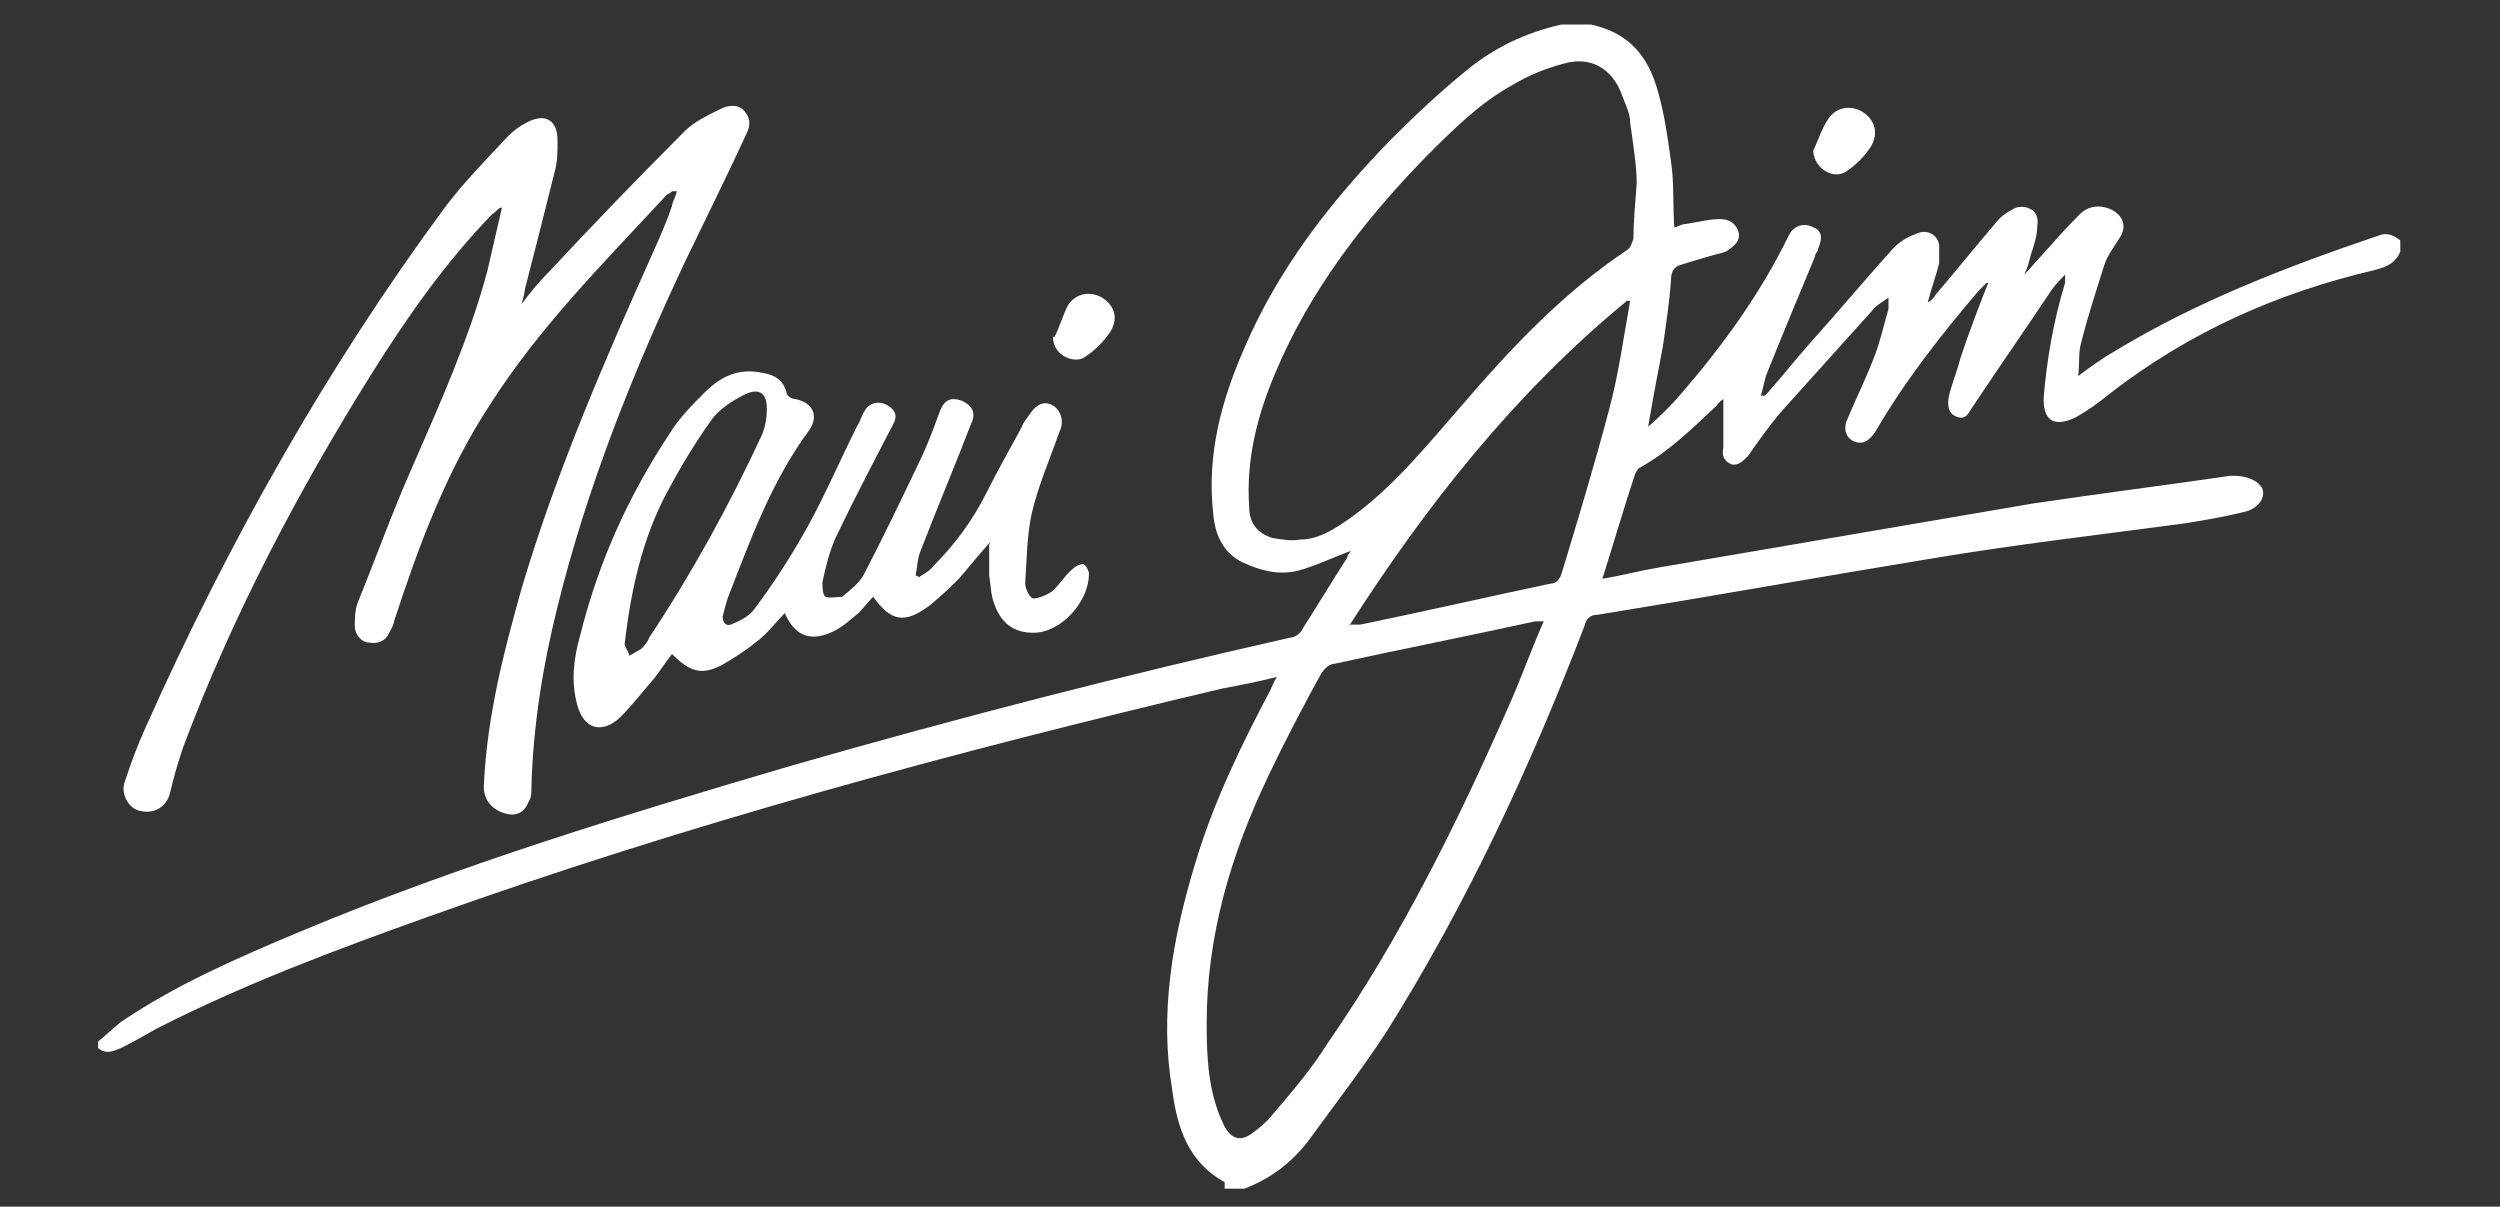
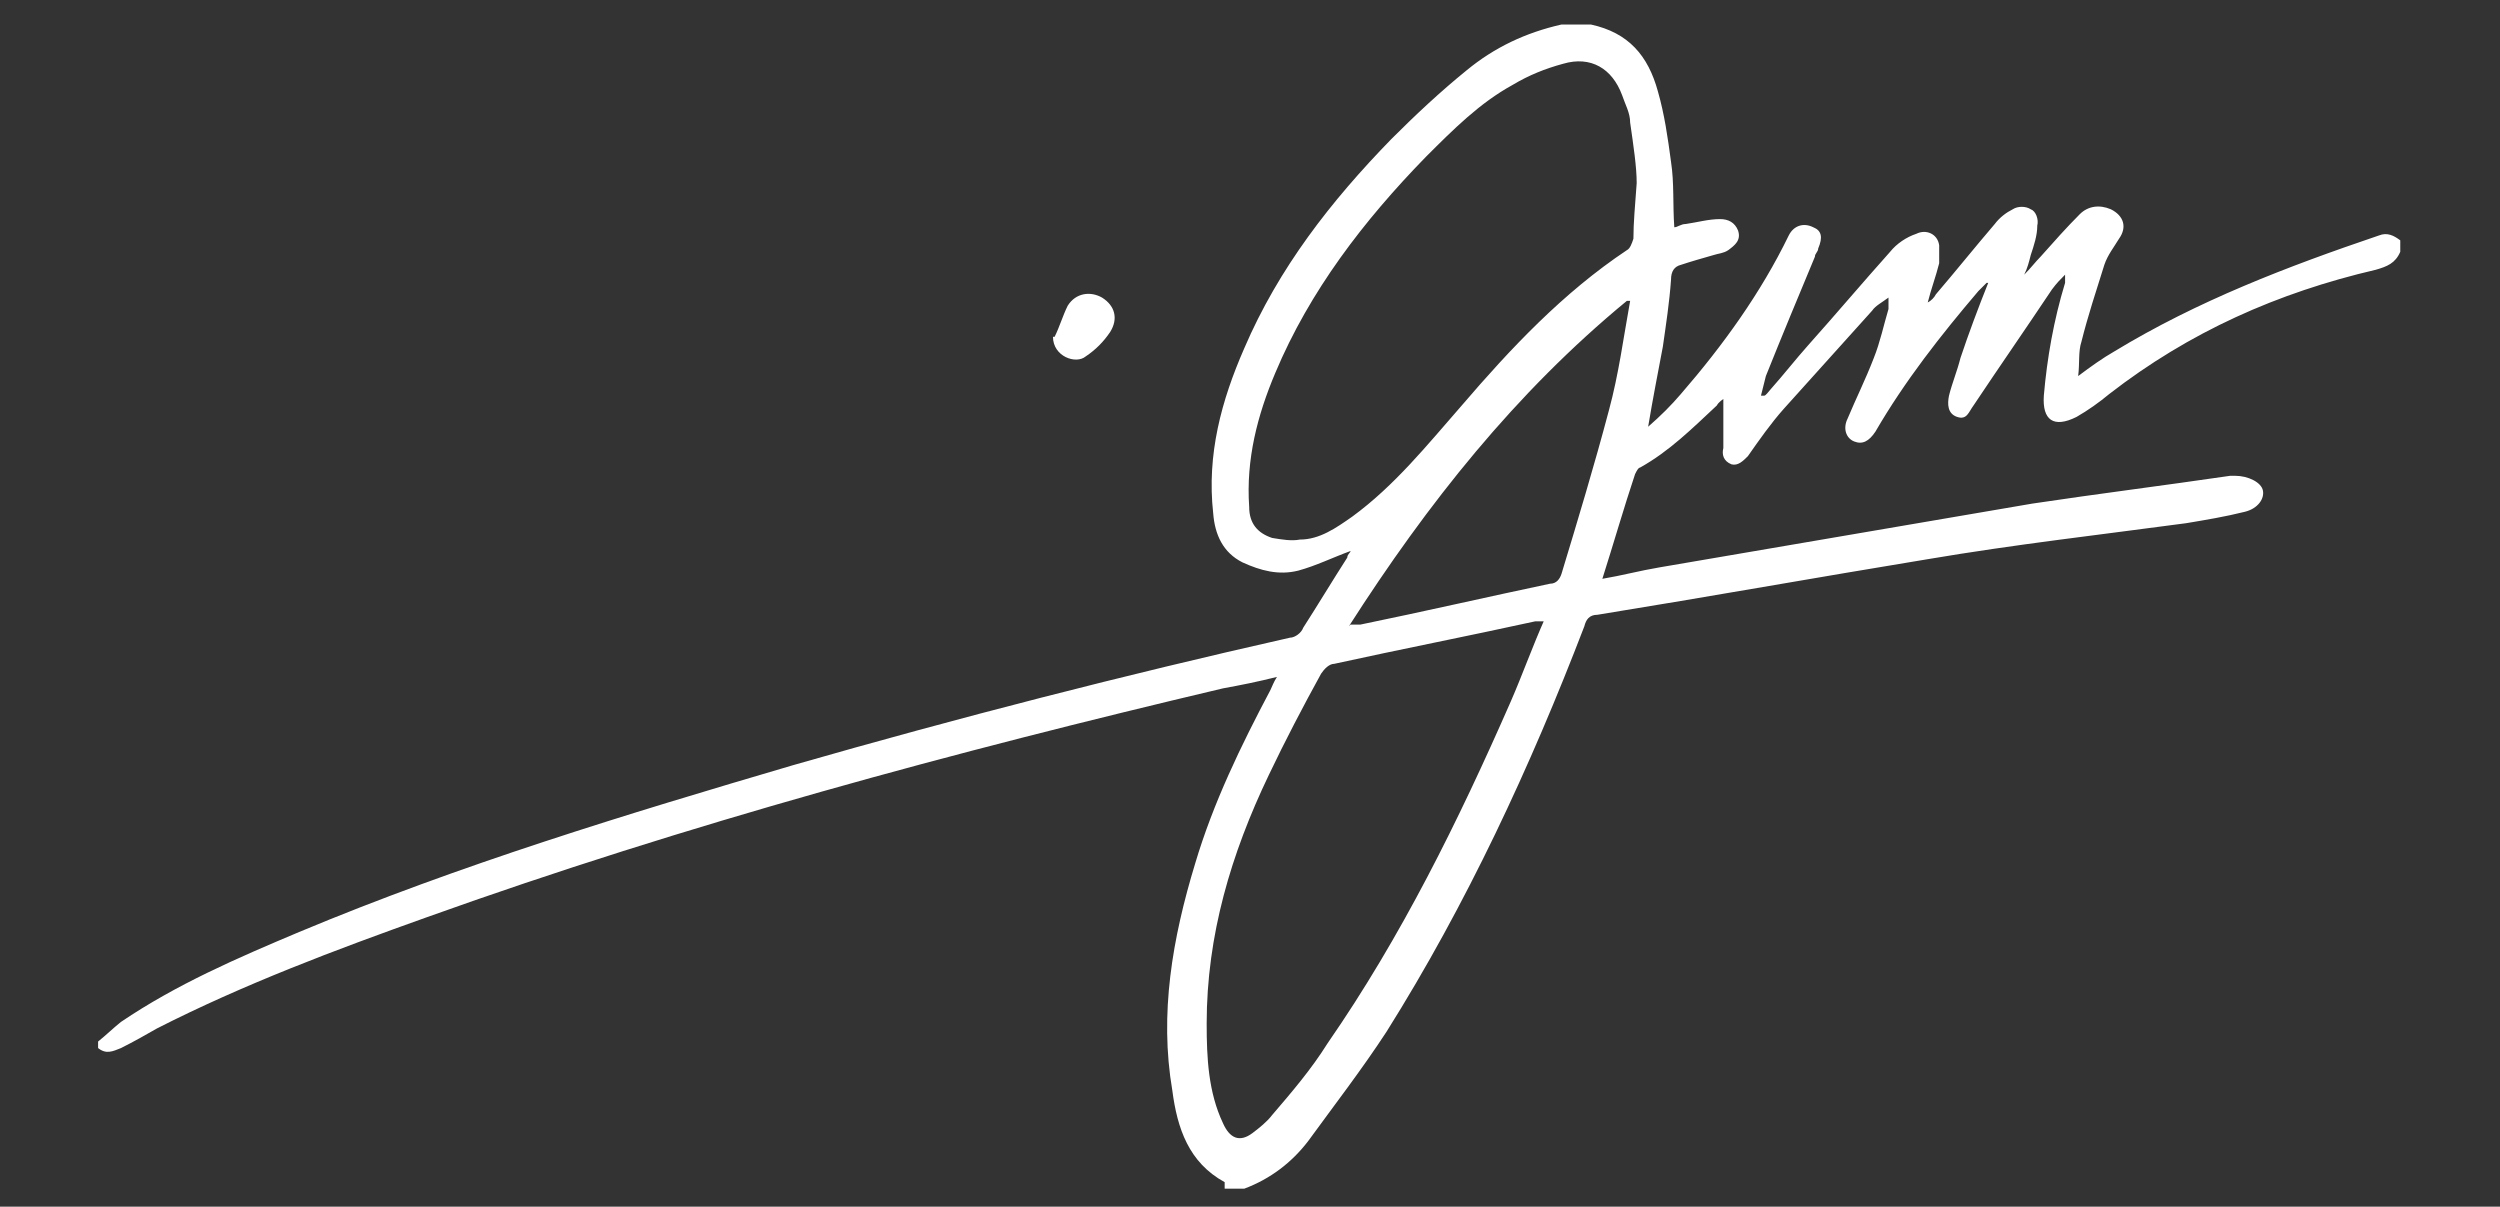
<svg xmlns="http://www.w3.org/2000/svg" id="starkey-seeklogo.com" version="1.1" viewBox="0 0 152.9 73.8">
  <rect x="0" y="0" width="152.9" height="73.8" fill="#333333" stroke="none" />
  <defs>
    <style>
      .cls-1, .cls-2 {
        fill: #fff;
        stroke-width: 0px;
      }

      .cls-2 {
        display: none;
      }
    </style>
  </defs>
  <path class="cls-2" d="M6,63.7c0-20.7,0-41.5,0-62.2,29.8,0,59.7,0,89.5,0-2.2.5-4.1,1.4-5.8,2.8-1.6,1.3-3.1,2.7-4.6,4.2-3.7,3.8-6.8,7.9-9,12.8-1.4,3.2-2.3,6.6-1.9,10.1.1,1.3.6,2.4,1.8,3,1.1.6,2.2.8,3.4.5,1.1-.3,2.2-.8,3.2-1.2,0,.1-.1.3-.2.4-.9,1.4-1.8,2.9-2.7,4.3-.2.3-.5.5-.8.6-10.2,2.4-20.4,4.9-30.4,7.8-10.2,2.9-20.4,6.1-30.2,10.2-3.8,1.6-7.5,3.2-10.9,5.5-.5.3-.9.8-1.4,1.2ZM41.1,11.7c-.1.4-.2.6-.3.9-.4.9-.7,1.8-1.1,2.7-3,6.8-6,13.6-8.1,20.7-1.1,3.9-2.1,7.8-2.3,11.9,0,1,.5,1.7,1.5,1.9.6.1,1-.1,1.2-.7.1-.3.1-.6.2-.9.2-3.7.8-7.4,1.6-11.1,1.8-7.3,4.6-14.3,7.8-21.1,1.2-2.6,2.5-5.2,3.7-7.7.2-.5.4-1,0-1.4-.4-.5-.9-.5-1.4-.3-.8.4-1.7.8-2.3,1.4-2.8,2.8-5.5,5.7-8.3,8.6-.6.6-1.1,1.2-1.7,2,0-.4.2-.6.2-.9.6-2.4,1.2-4.7,1.8-7.1.2-.6.2-1.3.2-2,0-1.2-.9-1.7-1.9-1.1-.4.2-.8.5-1.1.8-1.3,1.4-2.7,2.8-3.9,4.4-7.3,9.9-13.3,20.6-18.3,31.8-.5,1.1-.9,2.3-1.3,3.4-.2.8.3,1.6,1,1.7.9.2,1.6-.3,1.8-1.1.3-.9.5-1.9.8-2.8,3-8,7-15.5,11.5-22.8,2.2-3.5,4.5-6.9,7.4-9.8.1-.2.3-.3.5-.4,0,0,0,0,.1,0-.3,1.3-.6,2.6-.9,3.9-1.1,4.2-2.9,8.1-4.6,12-1.2,2.7-2.2,5.4-3.3,8.2-.2.5-.2,1-.2,1.5,0,.5.3.9.9,1,.5,0,1-.1,1.2-.6.1-.2.2-.5.3-.7,1.5-4.6,3.3-9.2,5.9-13.3,3.1-4.7,6.9-8.6,10.7-12.7,0,0,.2-.1.4-.3ZM60.6,33.1c0,.8,0,1.3,0,1.9,0,.6.1,1.1.3,1.7.4,1.2,1.3,1.8,2.4,1.8,1.6,0,3.4-2,3.4-3.6,0-.2-.2-.5-.4-.6-.2,0-.5.1-.6.3-.4.4-.8,1-1.3,1.4-.3.2-.8.5-1.1.4-.2,0-.5-.6-.5-.9,0-1.4,0-2.9.4-4.3.4-1.7,1.1-3.4,1.7-5,.2-.7.1-1.3-.4-1.6-.5-.3-.9-.1-1.4.5-.2.2-.3.5-.5.8-.7,1.4-1.5,2.8-2.2,4.1-.9,1.6-1.9,3.1-3.2,4.4-.3.3-.6.5-.9.7,0,0-.1,0-.2-.1,0-.5.1-1,.3-1.5,1-2.6,2-5.2,3.1-7.8.3-.6,0-1.1-.6-1.4-.6-.3-1,0-1.3.6-.4,1.1-.8,2.2-1.3,3.2-1.1,2.3-2.2,4.6-3.4,6.9-.3.5-.8,1-1.3,1.3-.2.2-.7.2-1,0-.2,0-.3-.6-.2-.9.2-.9.4-1.9.8-2.7,1.1-2.3,2.3-4.6,3.5-6.9.3-.5.2-.9-.3-1.2-.5-.3-1.1-.2-1.4.3-.2.3-.4.6-.5,1-1,2-1.9,4.1-3,6.1-1,1.8-2.1,3.4-3.3,5.1-.3.4-.9.7-1.4.9-.3.2-.6,0-.5-.5,0-.4.1-.7.3-1.1,1.4-3.5,2.7-7.2,5-10.3.7-.9.3-1.7-.9-1.9-.2,0-.4-.2-.5-.4-.2-.8-.8-1.1-1.5-1.2-1.4-.2-2.6.3-3.5,1.2-.8.8-1.6,1.7-2.2,2.6-2.4,3.8-4.2,7.9-5.4,12.2-.4,1.4-.6,2.9-.2,4.3.4,1.5,1.5,1.9,2.6.8.8-.7,1.4-1.5,2.1-2.4.4-.5.7-1,1.1-1.5,1,1.1,1.7,1.3,3,.7.8-.4,1.5-.8,2.1-1.4.6-.5,1.2-1.2,1.8-1.8.6,1.4,1.6,1.8,3,1.1.5-.3,1-.7,1.5-1.1.3-.3.6-.7.9-1,1.2,1.5,2,1.7,3.5.5.7-.5,1.4-1.2,2-1.9.6-.6,1.1-1.2,1.7-2ZM64.5,20.6c0,1.1,1.4,1.7,2,1.2.5-.4,1.1-.9,1.5-1.5.5-.8.3-1.7-.5-2.1-.7-.4-1.6-.3-2.1.5-.4.6-.6,1.3-.8,1.9Z" />
  <path class="cls-1" d="M74.9,72.3c-2.2-1.2-2.9-3.3-3.2-5.6-.8-4.7,0-9.3,1.4-13.9,1.1-3.7,2.8-7.2,4.6-10.6.1-.2.2-.5.4-.8-1.2.3-2.2.5-3.3.7-16.5,3.9-32.8,8.3-48.7,14-5.6,2-11.2,4.1-16.5,6.8-.7.4-1.4.8-2.2,1.2-.5.2-.9.4-1.4,0,0-.1,0-.3,0-.4.5-.4.9-.8,1.4-1.2,3.4-2.3,7.1-3.9,10.9-5.5,9.8-4.1,20-7.2,30.2-10.2,10.1-2.9,20.2-5.5,30.4-7.8.3,0,.7-.3.8-.6.9-1.4,1.8-2.9,2.7-4.3,0-.2.2-.3.2-.4-1.1.4-2.1.9-3.2,1.2-1.2.3-2.3,0-3.4-.5-1.2-.6-1.7-1.7-1.8-3-.4-3.6.5-6.9,1.9-10.1,2.1-4.9,5.3-9,9-12.8,1.5-1.5,3-2.9,4.6-4.2,1.7-1.4,3.6-2.3,5.8-2.8h1.8c2.3.5,3.5,1.9,4.1,4.1.4,1.4.6,2.8.8,4.3.2,1.3.1,2.6.2,4,.2,0,.4-.2.7-.2.7-.1,1.4-.3,2.1-.3.5,0,.9.2,1.1.7.2.6-.2.9-.6,1.2-.3.2-.6.2-.9.3-.7.2-1.4.4-2,.6-.4.1-.6.4-.6.9-.1,1.4-.3,2.7-.5,4.1-.3,1.6-.6,3.1-.9,4.9.8-.7,1.4-1.3,2-2,2.6-3,4.9-6.2,6.6-9.7.3-.6.9-.8,1.5-.5.5.2.6.6.3,1.3,0,.2-.2.3-.2.5-1,2.4-2,4.8-3,7.3-.1.4-.2.8-.3,1.2h.2c.1,0,.3-.3.4-.4.8-.9,1.5-1.8,2.3-2.7,1.7-1.9,3.3-3.8,5-5.7.4-.5,1-.9,1.6-1.1.6-.3,1.3,0,1.4.7,0,.4,0,.8,0,1.1-.2.8-.5,1.6-.7,2.4.2-.1.4-.3.5-.5,1.2-1.4,2.4-2.9,3.6-4.3.3-.4.7-.7,1.1-.9.3-.2.8-.2,1.1,0,.3.1.5.6.4,1,0,.6-.2,1.2-.4,1.8-.1.4-.2.8-.4,1.2.4-.4.7-.8,1-1.1.8-.9,1.6-1.8,2.4-2.6.5-.5,1.2-.6,1.9-.3.8.4,1,1.1.5,1.8-.3.5-.7,1-.9,1.6-.5,1.6-1,3.1-1.4,4.7-.2.6-.1,1.3-.2,2.1.8-.6,1.5-1.1,2.2-1.5,5.1-3.1,10.6-5.2,16.2-7.1.5-.2.9,0,1.3.3v.7c-.3.7-.8.9-1.5,1.1-6,1.4-11.4,3.8-16.3,7.6-.6.5-1.3,1-2,1.4-1.4.7-2.1.2-2-1.3.2-2.3.6-4.6,1.3-6.9,0-.2,0-.3,0-.5-.3.3-.5.5-.8.9-1.6,2.4-3.2,4.7-4.8,7.1-.3.4-.4.9-1,.7-.6-.2-.6-.8-.5-1.3.2-.8.5-1.5.7-2.3.5-1.5,1.1-3.1,1.7-4.6,0,0,0,0-.1,0-.2.2-.3.3-.5.5-2.3,2.7-4.5,5.5-6.3,8.6-.4.6-.8.8-1.3.6-.5-.2-.7-.8-.4-1.4.5-1.2,1.1-2.4,1.6-3.7.4-1,.6-2,.9-3,0-.2,0-.3,0-.7-.4.3-.8.5-1,.8-1.8,2-3.6,4-5.4,6-.8.9-1.5,1.9-2.2,2.9-.3.3-.6.6-1,.5-.5-.2-.6-.6-.5-1,0-1,0-2,0-3,0,0-.3.2-.4.4-1.5,1.4-2.9,2.8-4.7,3.8-.1,0-.2.2-.3.4-.7,2.1-1.3,4.2-2,6.4,1.2-.2,2.3-.5,3.5-.7,7.6-1.3,15.2-2.6,22.8-3.9,4-.6,8-1.1,12.1-1.7,0,0,.2,0,.3,0,.8,0,1.6.4,1.7.9.1.5-.3,1.1-1.1,1.3-1.2.3-2.4.5-3.6.7-5.2.7-10.5,1.3-15.8,2.2-6.7,1.1-13.4,2.3-20.2,3.4-.5,0-.7.3-.8.7-3.3,8.6-7.2,17-12.1,24.8-1.5,2.3-3.2,4.5-4.8,6.7-1,1.3-2.3,2.3-3.9,2.9h-1.2ZM100.1,11.2c0-1-.2-2.3-.4-3.7,0-.6-.3-1.1-.5-1.7-.6-1.6-1.9-2.4-3.6-1.9-1.1.3-2.1.7-3.1,1.3-2,1.1-3.6,2.7-5.3,4.4-3.8,3.9-7.1,8.2-9.2,13.2-1.1,2.6-1.8,5.3-1.6,8.2,0,1,.5,1.6,1.4,1.9.6.1,1.2.2,1.7.1,1.2,0,2.2-.7,3.2-1.4,2.6-1.9,4.6-4.4,6.7-6.8,3-3.5,6.2-6.9,10.1-9.5.2-.1.3-.4.4-.7,0-1,.1-2,.2-3.4ZM94.5,38c-.3,0-.5,0-.6,0-4.1.9-8.2,1.7-12.3,2.6-.3,0-.6.3-.8.6-1.1,2-2.2,4.1-3.2,6.2-2.3,4.8-3.8,9.8-3.8,15.2,0,2.1.1,4.2,1,6.1.4.9,1,1.2,1.8.6.4-.3.9-.7,1.2-1.1,1.2-1.4,2.4-2.8,3.4-4.4,4.5-6.5,8-13.6,11.2-20.9.7-1.6,1.3-3.3,2.1-5.1ZM82.6,38.2c.3,0,.5,0,.6,0,3.9-.8,7.8-1.7,11.6-2.5.4,0,.6-.3.7-.6,1-3.3,2-6.6,2.9-10,.6-2.2.9-4.5,1.3-6.7,0,0-.1,0-.2,0-6.8,5.6-12.2,12.4-17,19.9Z" />
-   <path class="cls-1" d="M41.1,11.7c-.2.2-.4.2-.4.3-3.8,4.1-7.7,8-10.7,12.7-2.7,4.1-4.4,8.7-5.9,13.3,0,.2-.2.5-.3.7-.2.5-.7.7-1.2.6-.5,0-.9-.5-.9-1,0-.5,0-1,.2-1.5,1.1-2.7,2.1-5.5,3.3-8.2,1.7-3.9,3.5-7.9,4.6-12,.3-1.3.6-2.6.9-3.9,0,0,0,0-.1,0-.2.1-.3.3-.5.4-2.9,3-5.2,6.3-7.4,9.8-4.5,7.2-8.5,14.8-11.5,22.8-.3.9-.6,1.9-.8,2.8-.2.8-.9,1.3-1.8,1.1-.7-.1-1.2-1-1-1.7.4-1.2.8-2.3,1.3-3.4,5-11.2,11-21.9,18.3-31.8,1.2-1.6,2.6-3,3.9-4.4.3-.3.7-.6,1.1-.8,1.1-.6,1.9-.2,1.9,1.1,0,.7,0,1.3-.2,2-.6,2.4-1.2,4.8-1.8,7.1,0,.2-.1.5-.2.9.6-.8,1.1-1.4,1.7-2,2.7-2.9,5.5-5.8,8.3-8.6.6-.6,1.5-1,2.3-1.4.5-.2,1.1-.2,1.4.3.4.5.2,1,0,1.4-1.2,2.6-2.5,5.2-3.7,7.7-3.2,6.8-6,13.8-7.8,21.1-.9,3.6-1.5,7.3-1.6,11.1,0,.3,0,.6-.2.9-.2.5-.6.8-1.2.7-1-.2-1.6-.9-1.5-1.9.2-4.1,1.2-8,2.3-11.9,2.1-7.1,5.1-14,8.1-20.7.4-.9.8-1.8,1.1-2.7,0-.2.2-.5.3-.9Z" />
-   <path class="cls-1" d="M60.6,33.1c-.7.8-1.2,1.4-1.7,2-.6.7-1.3,1.3-2,1.9-1.6,1.2-2.4,1-3.5-.5-.3.3-.6.7-.9,1-.5.4-.9.8-1.5,1.1-1.4.7-2.4.3-3-1.1-.6.6-1.1,1.3-1.8,1.8-.6.5-1.4,1-2.1,1.4-1.2.6-1.9.4-3-.7-.4.5-.7,1-1.1,1.5-.7.8-1.3,1.6-2.1,2.4-1.1,1-2.2.7-2.6-.8-.4-1.5-.2-2.9.2-4.3,1.1-4.4,2.9-8.4,5.4-12.2.6-1,1.4-1.8,2.2-2.6,1-1,2.1-1.5,3.5-1.2.7.1,1.3.4,1.5,1.2,0,.2.3.4.5.4,1.1.2,1.5,1,.9,1.9-2.3,3.1-3.6,6.7-5,10.3-.1.3-.2.7-.3,1.1,0,.4.2.6.5.5.5-.2,1.1-.5,1.4-.9,1.2-1.6,2.3-3.3,3.3-5.1,1.1-2,2-4.1,3-6.1.2-.3.3-.7.5-1,.3-.5.9-.6,1.4-.3.5.3.6.7.3,1.2-1.2,2.3-2.4,4.6-3.5,6.9-.4.9-.6,1.8-.8,2.7,0,.3,0,.8.2.9.2.1.7,0,1,0,.5-.4,1-.8,1.3-1.3,1.2-2.3,2.3-4.6,3.4-6.9.5-1,.9-2.1,1.3-3.2.3-.7.7-.8,1.3-.6.7.3.9.8.6,1.4-1,2.6-2.1,5.2-3.1,7.8-.2.5-.2,1-.3,1.5,0,0,.1,0,.2.1.3-.2.7-.4.9-.7,1.3-1.3,2.4-2.8,3.2-4.4.7-1.4,1.5-2.8,2.2-4.1.1-.3.3-.5.5-.8.4-.6.9-.8,1.4-.5.5.3.7,1,.4,1.6-.6,1.7-1.3,3.3-1.7,5-.3,1.4-.3,2.8-.4,4.3,0,.3.3.9.5.9.3,0,.8-.2,1.1-.4.5-.4.8-1,1.3-1.4.2-.2.5-.3.6-.3.2,0,.4.4.4.6,0,1.7-1.7,3.6-3.4,3.6-1.2,0-2-.6-2.4-1.8-.2-.5-.2-1.1-.3-1.7,0-.6,0-1.1,0-1.9ZM38.2,39.4c0,.1.2.4.3.7.2-.1.5-.3.7-.4.2-.2.4-.4.5-.7,2.6-3.9,4.9-8.1,6.9-12.4.2-.5.3-1,.3-1.6,0-.9-.4-1.3-1.3-.9-.8.4-1.6.9-2.1,1.6-1,1.4-1.9,2.9-2.7,4.4-1.5,2.8-2.2,5.9-2.6,9.3Z" />
  <path class="cls-1" d="M64.5,20.6c.3-.6.5-1.3.8-1.9.5-.8,1.4-.9,2.1-.5.8.5,1,1.3.5,2.1-.4.6-.9,1.1-1.5,1.5-.6.5-2,0-2-1.2Z" />
-   <path class="cls-1" d="M110.9,9.2c.3-.6.5-1.3.9-1.9.5-.8,1.5-.9,2.2-.4.7.5.9,1.3.4,2.1-.4.6-.9,1.1-1.5,1.5-.8.5-1.9-.2-2-1.2Z" />
</svg>